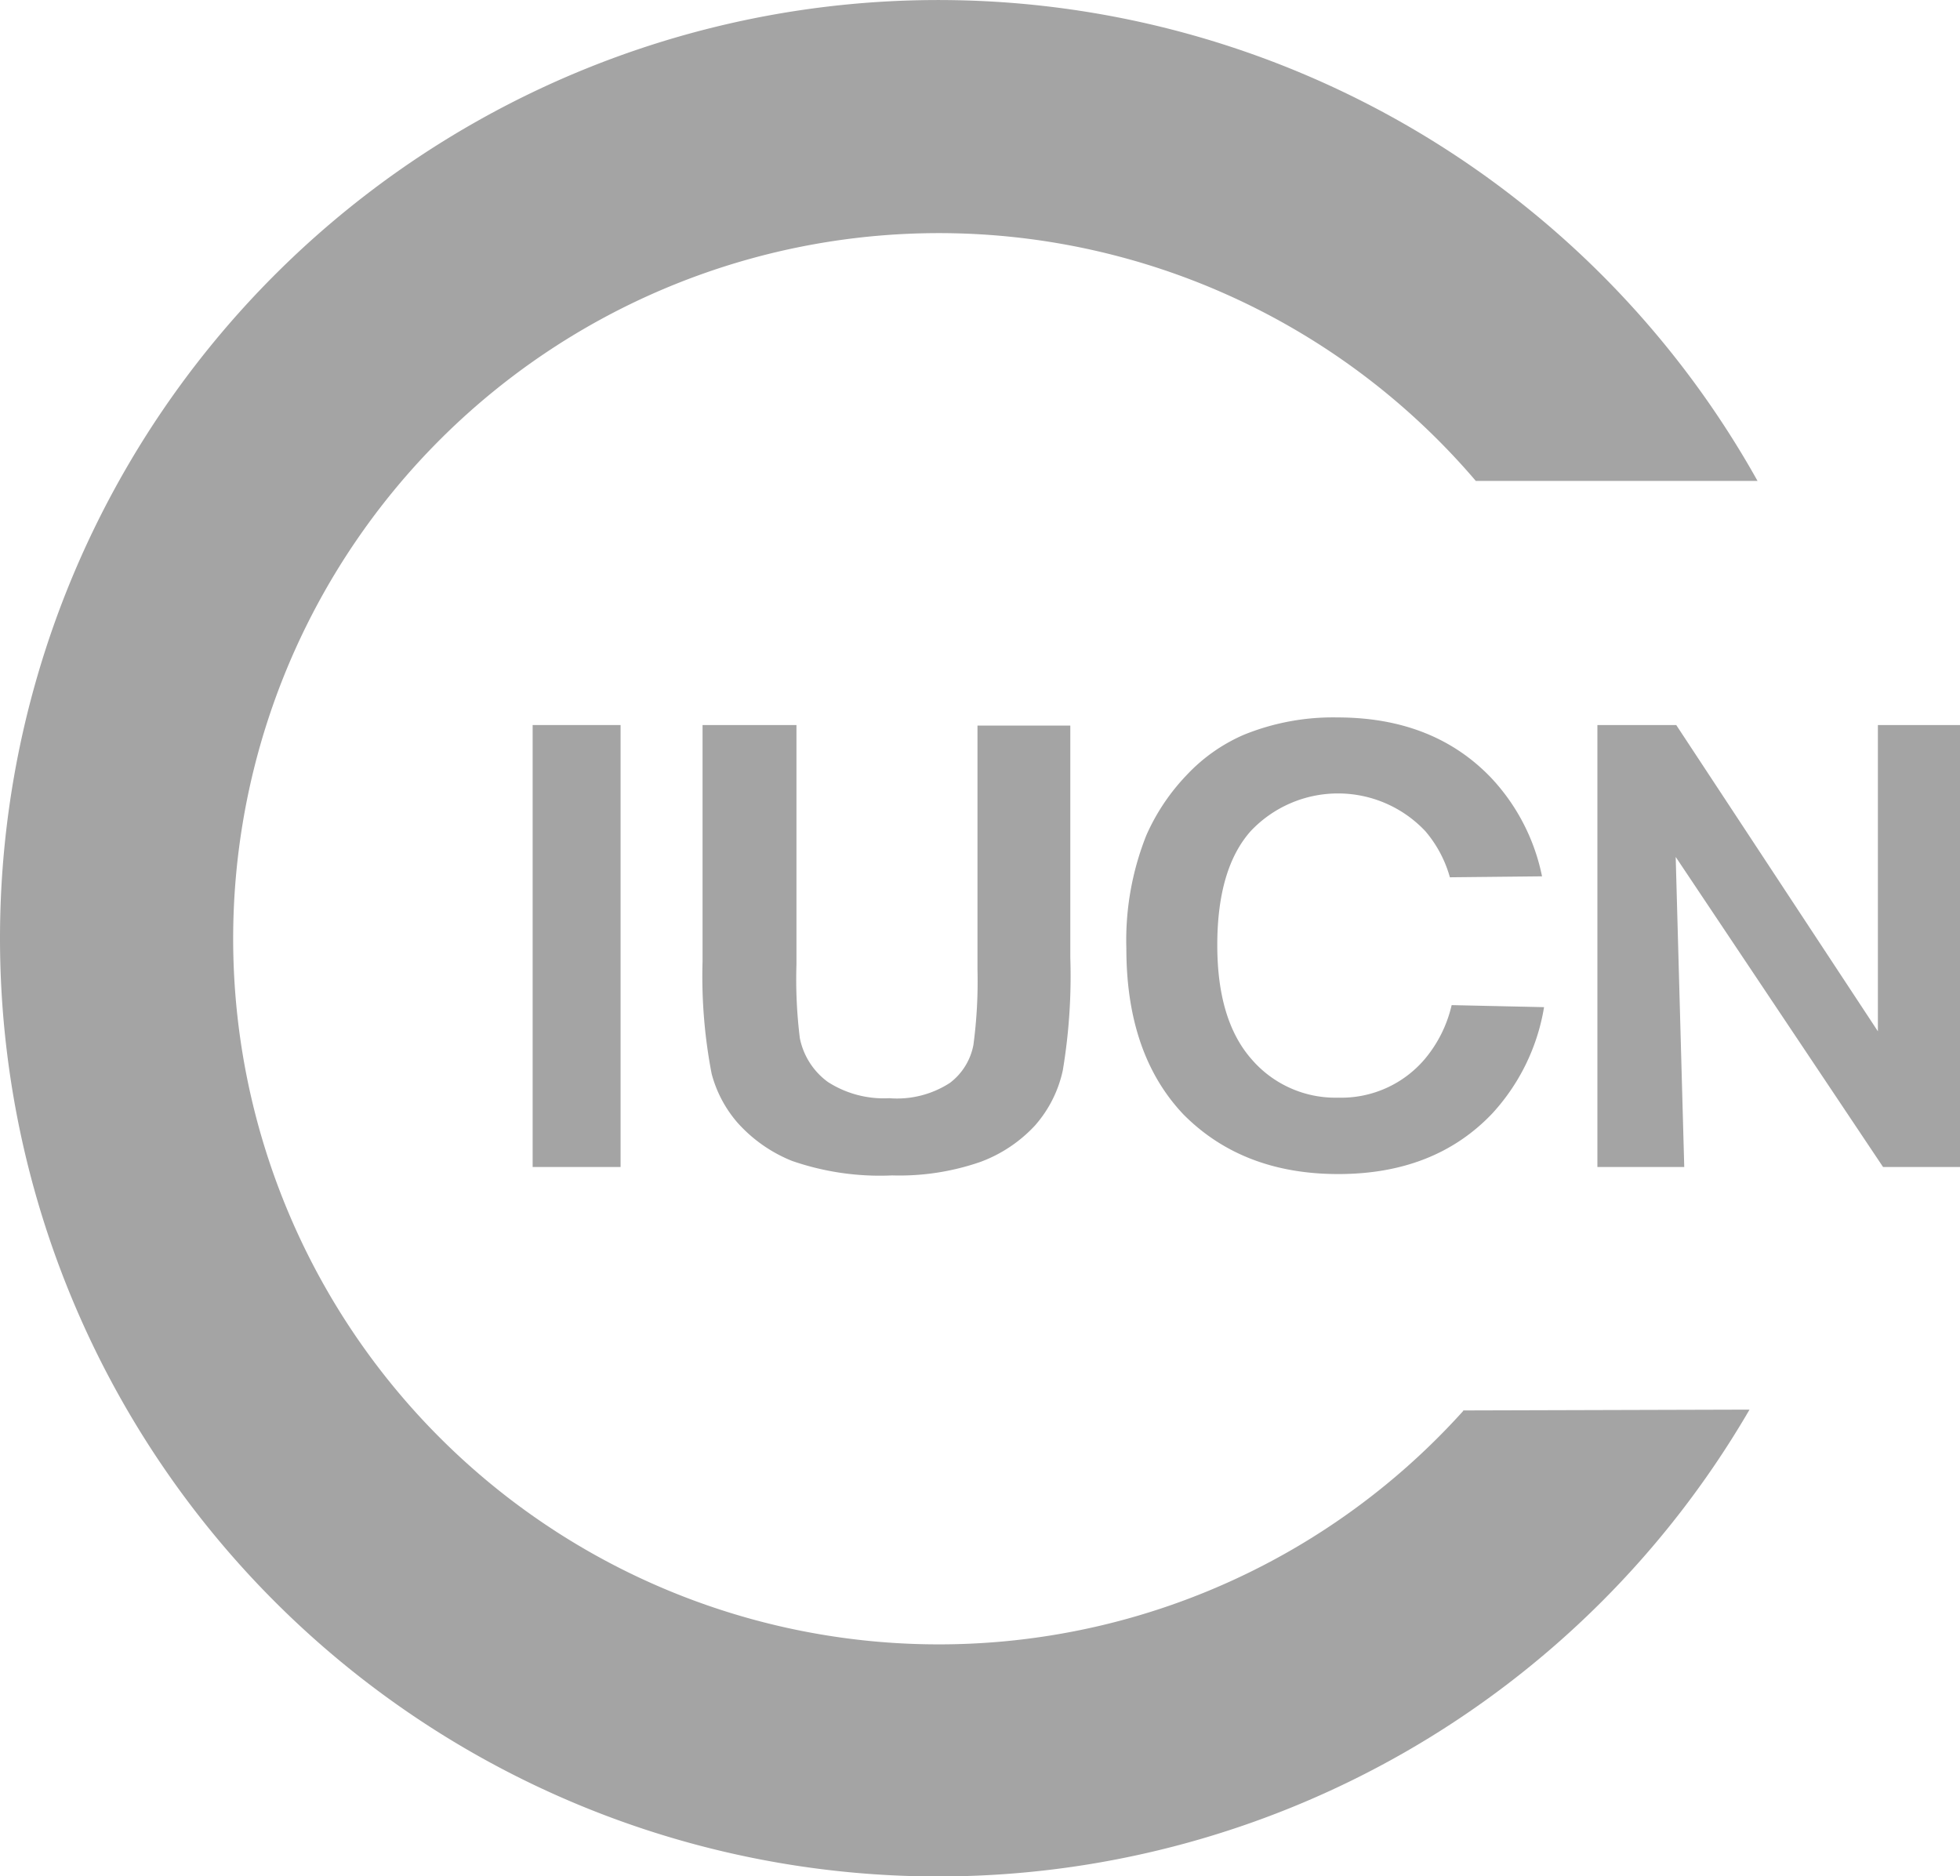
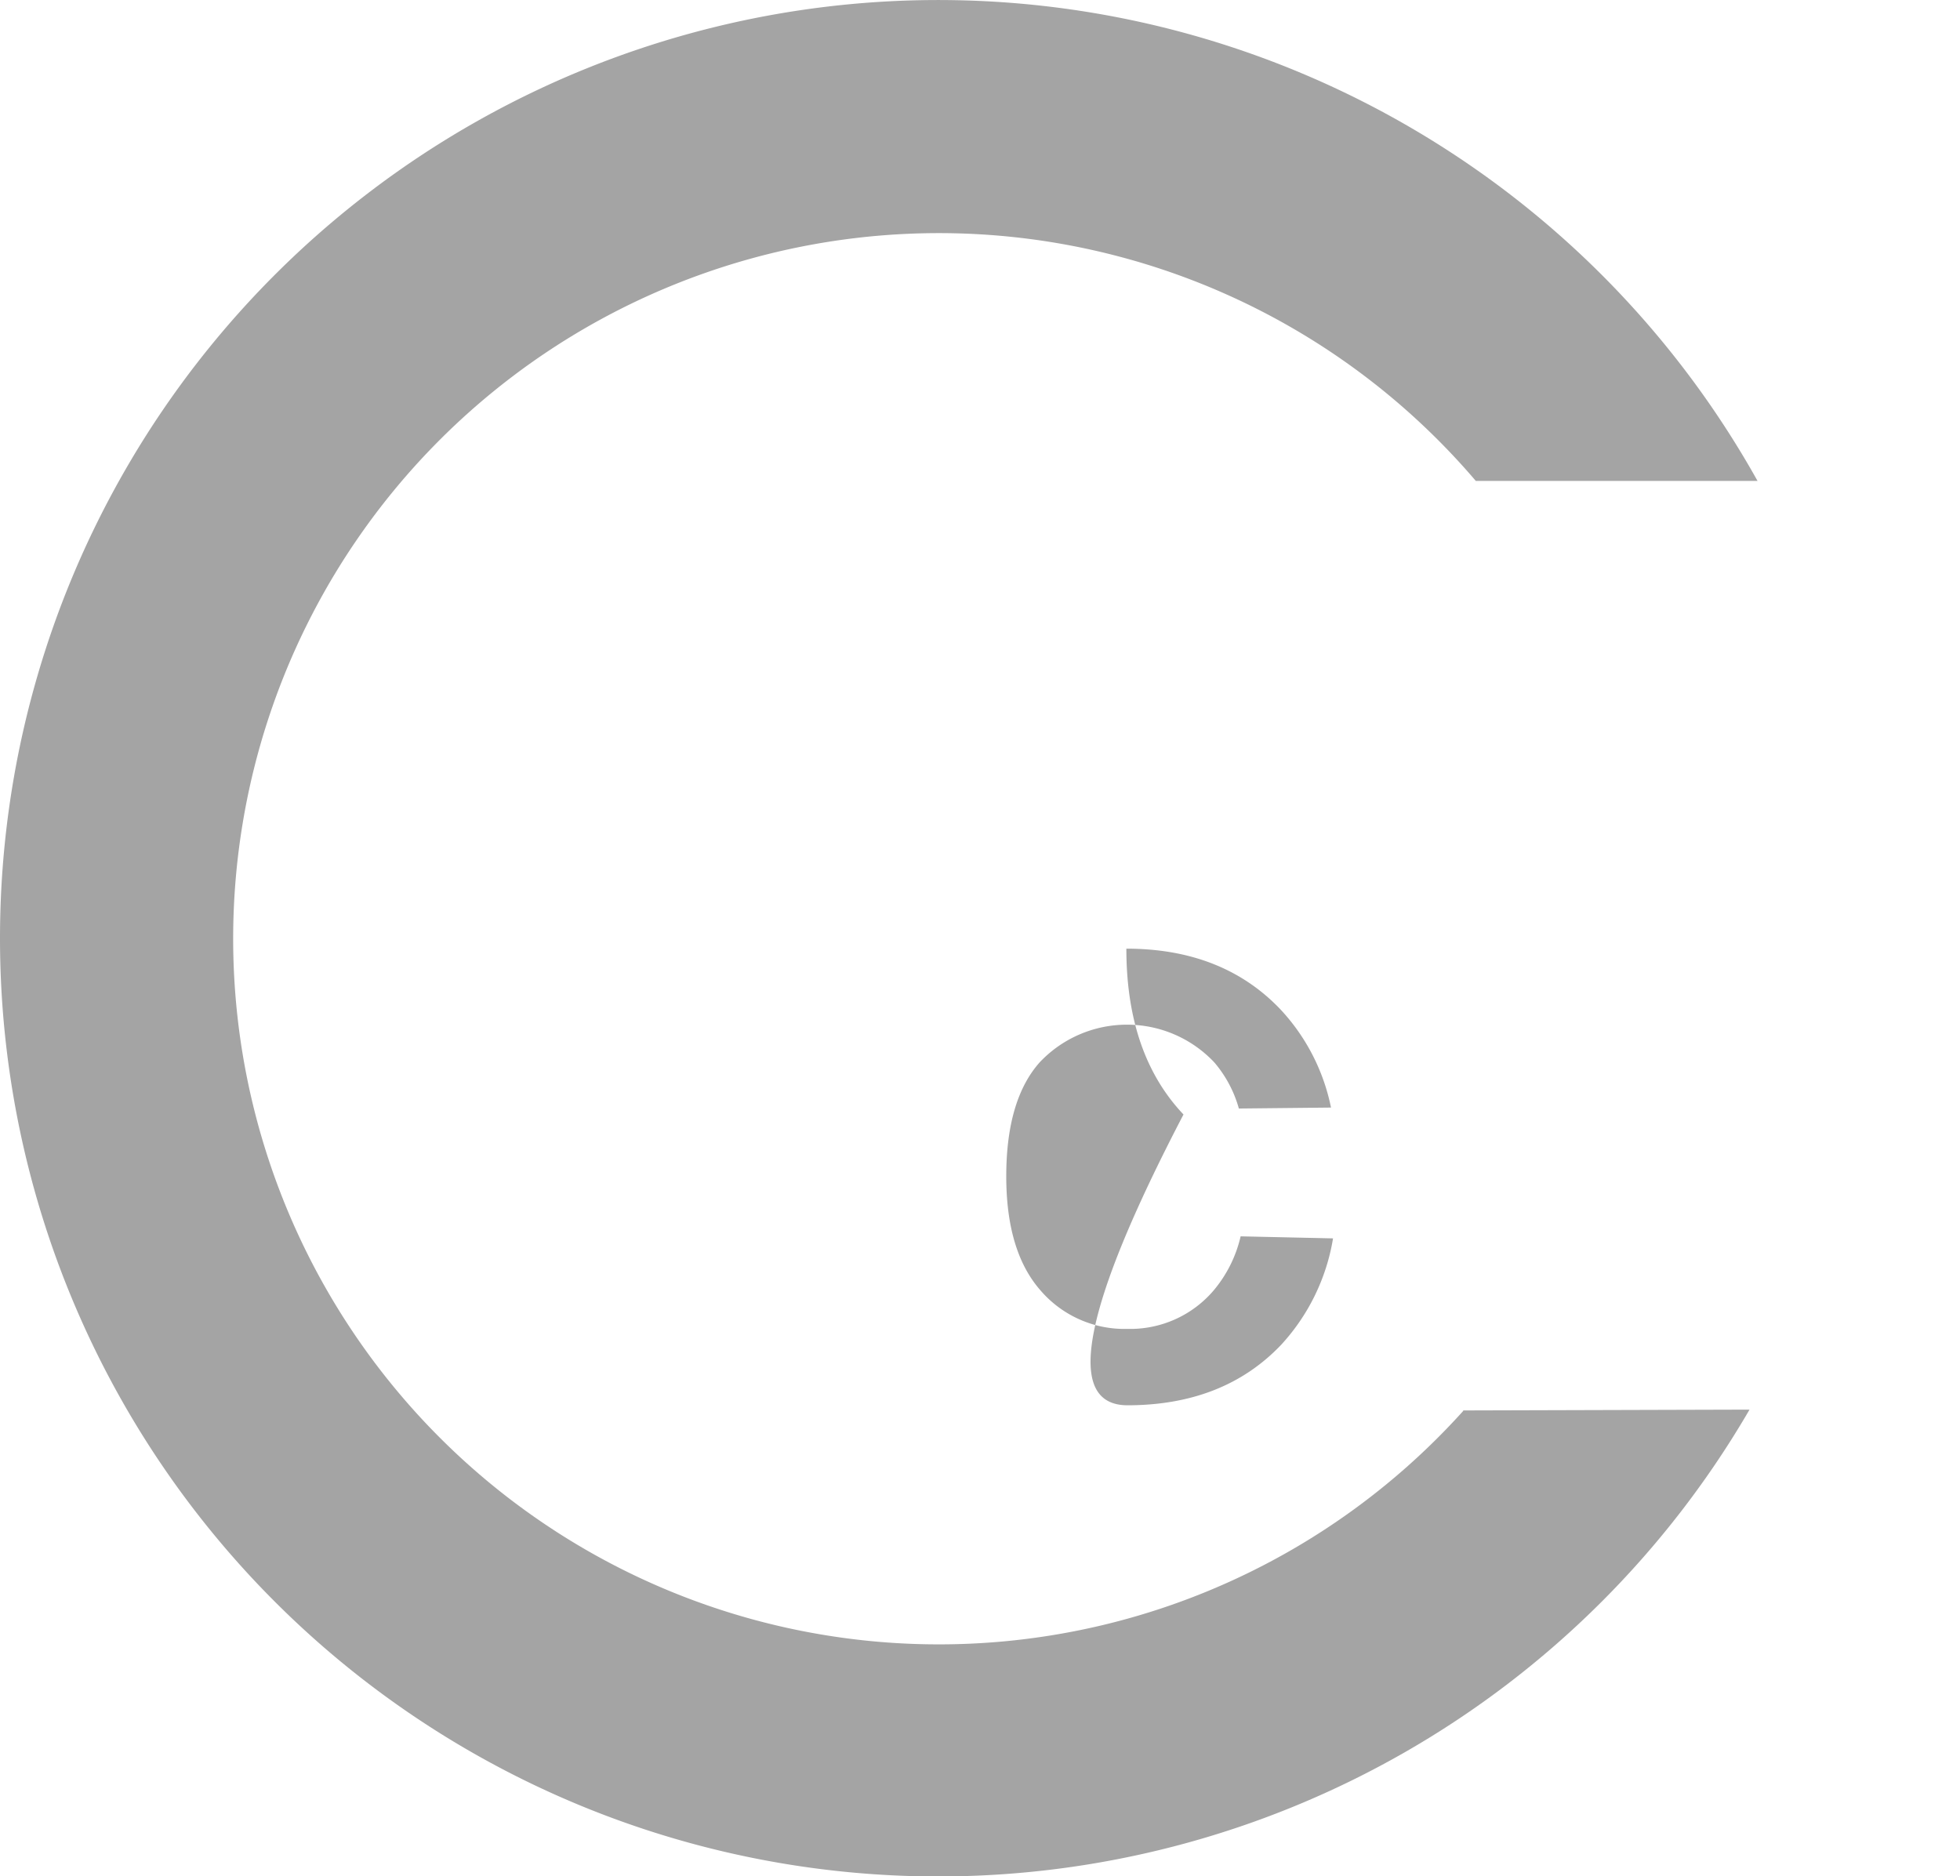
<svg xmlns="http://www.w3.org/2000/svg" viewBox="0 0 144.43 138.27">
  <defs>
    <style>.cls-1,.cls-2{fill:#a4a4a4;}.cls-2{fill-rule:evenodd;}</style>
  </defs>
  <title>IUCN</title>
  <g id="Capa_2" data-name="Capa 2">
    <g id="svg2">
      <g id="layer2">
-         <path id="path3237" class="cls-1" d="M39.25,86V53.43h6.48V86H39.25" />
-         <path id="path3235" class="cls-1" d="M51.84,53.43h6.85V71.07a35.27,35.27,0,0,0,.25,5.44A5.28,5.28,0,0,0,61,79.73a7.61,7.61,0,0,0,4.53,1.2A7.16,7.16,0,0,0,70,79.8,4.56,4.56,0,0,0,71.73,77a35.32,35.32,0,0,0,.3-5.53v-18h6.84v17.1a42.31,42.31,0,0,1-.55,8.29,9,9,0,0,1-2.06,4.09,10.4,10.4,0,0,1-4,2.67,18.2,18.2,0,0,1-6.52,1,19.77,19.77,0,0,1-7.38-1.07,10.76,10.76,0,0,1-4-2.8,9,9,0,0,1-1.92-3.62,37.91,37.91,0,0,1-.67-8.27V53.43" />
-         <path id="path3233" class="cls-1" d="M83,69.91a20.91,20.91,0,0,1,1.47-8.35,15.4,15.4,0,0,1,3-4.47,12.65,12.65,0,0,1,4.16-2.93,17.4,17.4,0,0,1,6.92-1.29q7.09,0,11.35,4.47a14.94,14.94,0,0,1,3.73,7.24l-6.79.07a8.91,8.91,0,0,0-1.81-3.4,8.84,8.84,0,0,0-12.87,0q-2.46,2.77-2.46,8.4m0,0q0,5.53,2.52,8.4a8.15,8.15,0,0,0,6.4,2.84,8.07,8.07,0,0,0,6.35-2.82,9.48,9.48,0,0,0,2-4l6.81.15a15.22,15.22,0,0,1-3.83,7.85q-4.23,4.44-11.3,4.45T87.21,82.13Q83,77.69,83,69.91" />
-         <path id="text2454" class="cls-1" d="M117.71,86V53.43h5.81L138.38,76V53.43h6.05V86h-5.67L123.48,63.15,124.11,86h-6.4" />
+         <path id="path3233" class="cls-1" d="M83,69.91q7.09,0,11.35,4.47a14.94,14.94,0,0,1,3.73,7.24l-6.79.07a8.91,8.91,0,0,0-1.81-3.4,8.84,8.84,0,0,0-12.87,0q-2.46,2.77-2.46,8.4m0,0q0,5.53,2.52,8.4a8.15,8.15,0,0,0,6.4,2.84,8.07,8.07,0,0,0,6.35-2.82,9.48,9.48,0,0,0,2-4l6.81.15a15.22,15.22,0,0,1-3.83,7.85q-4.23,4.44-11.3,4.45T87.21,82.13Q83,77.69,83,69.91" />
        <path id="path3244" class="cls-2" d="M107.82,103.94l21.1-.06a69.14,69.14,0,1,1,.59-68.44l-20.76,0a52,52,0,1,0-.93,68.54Z" />
      </g>
    </g>
  </g>
</svg>